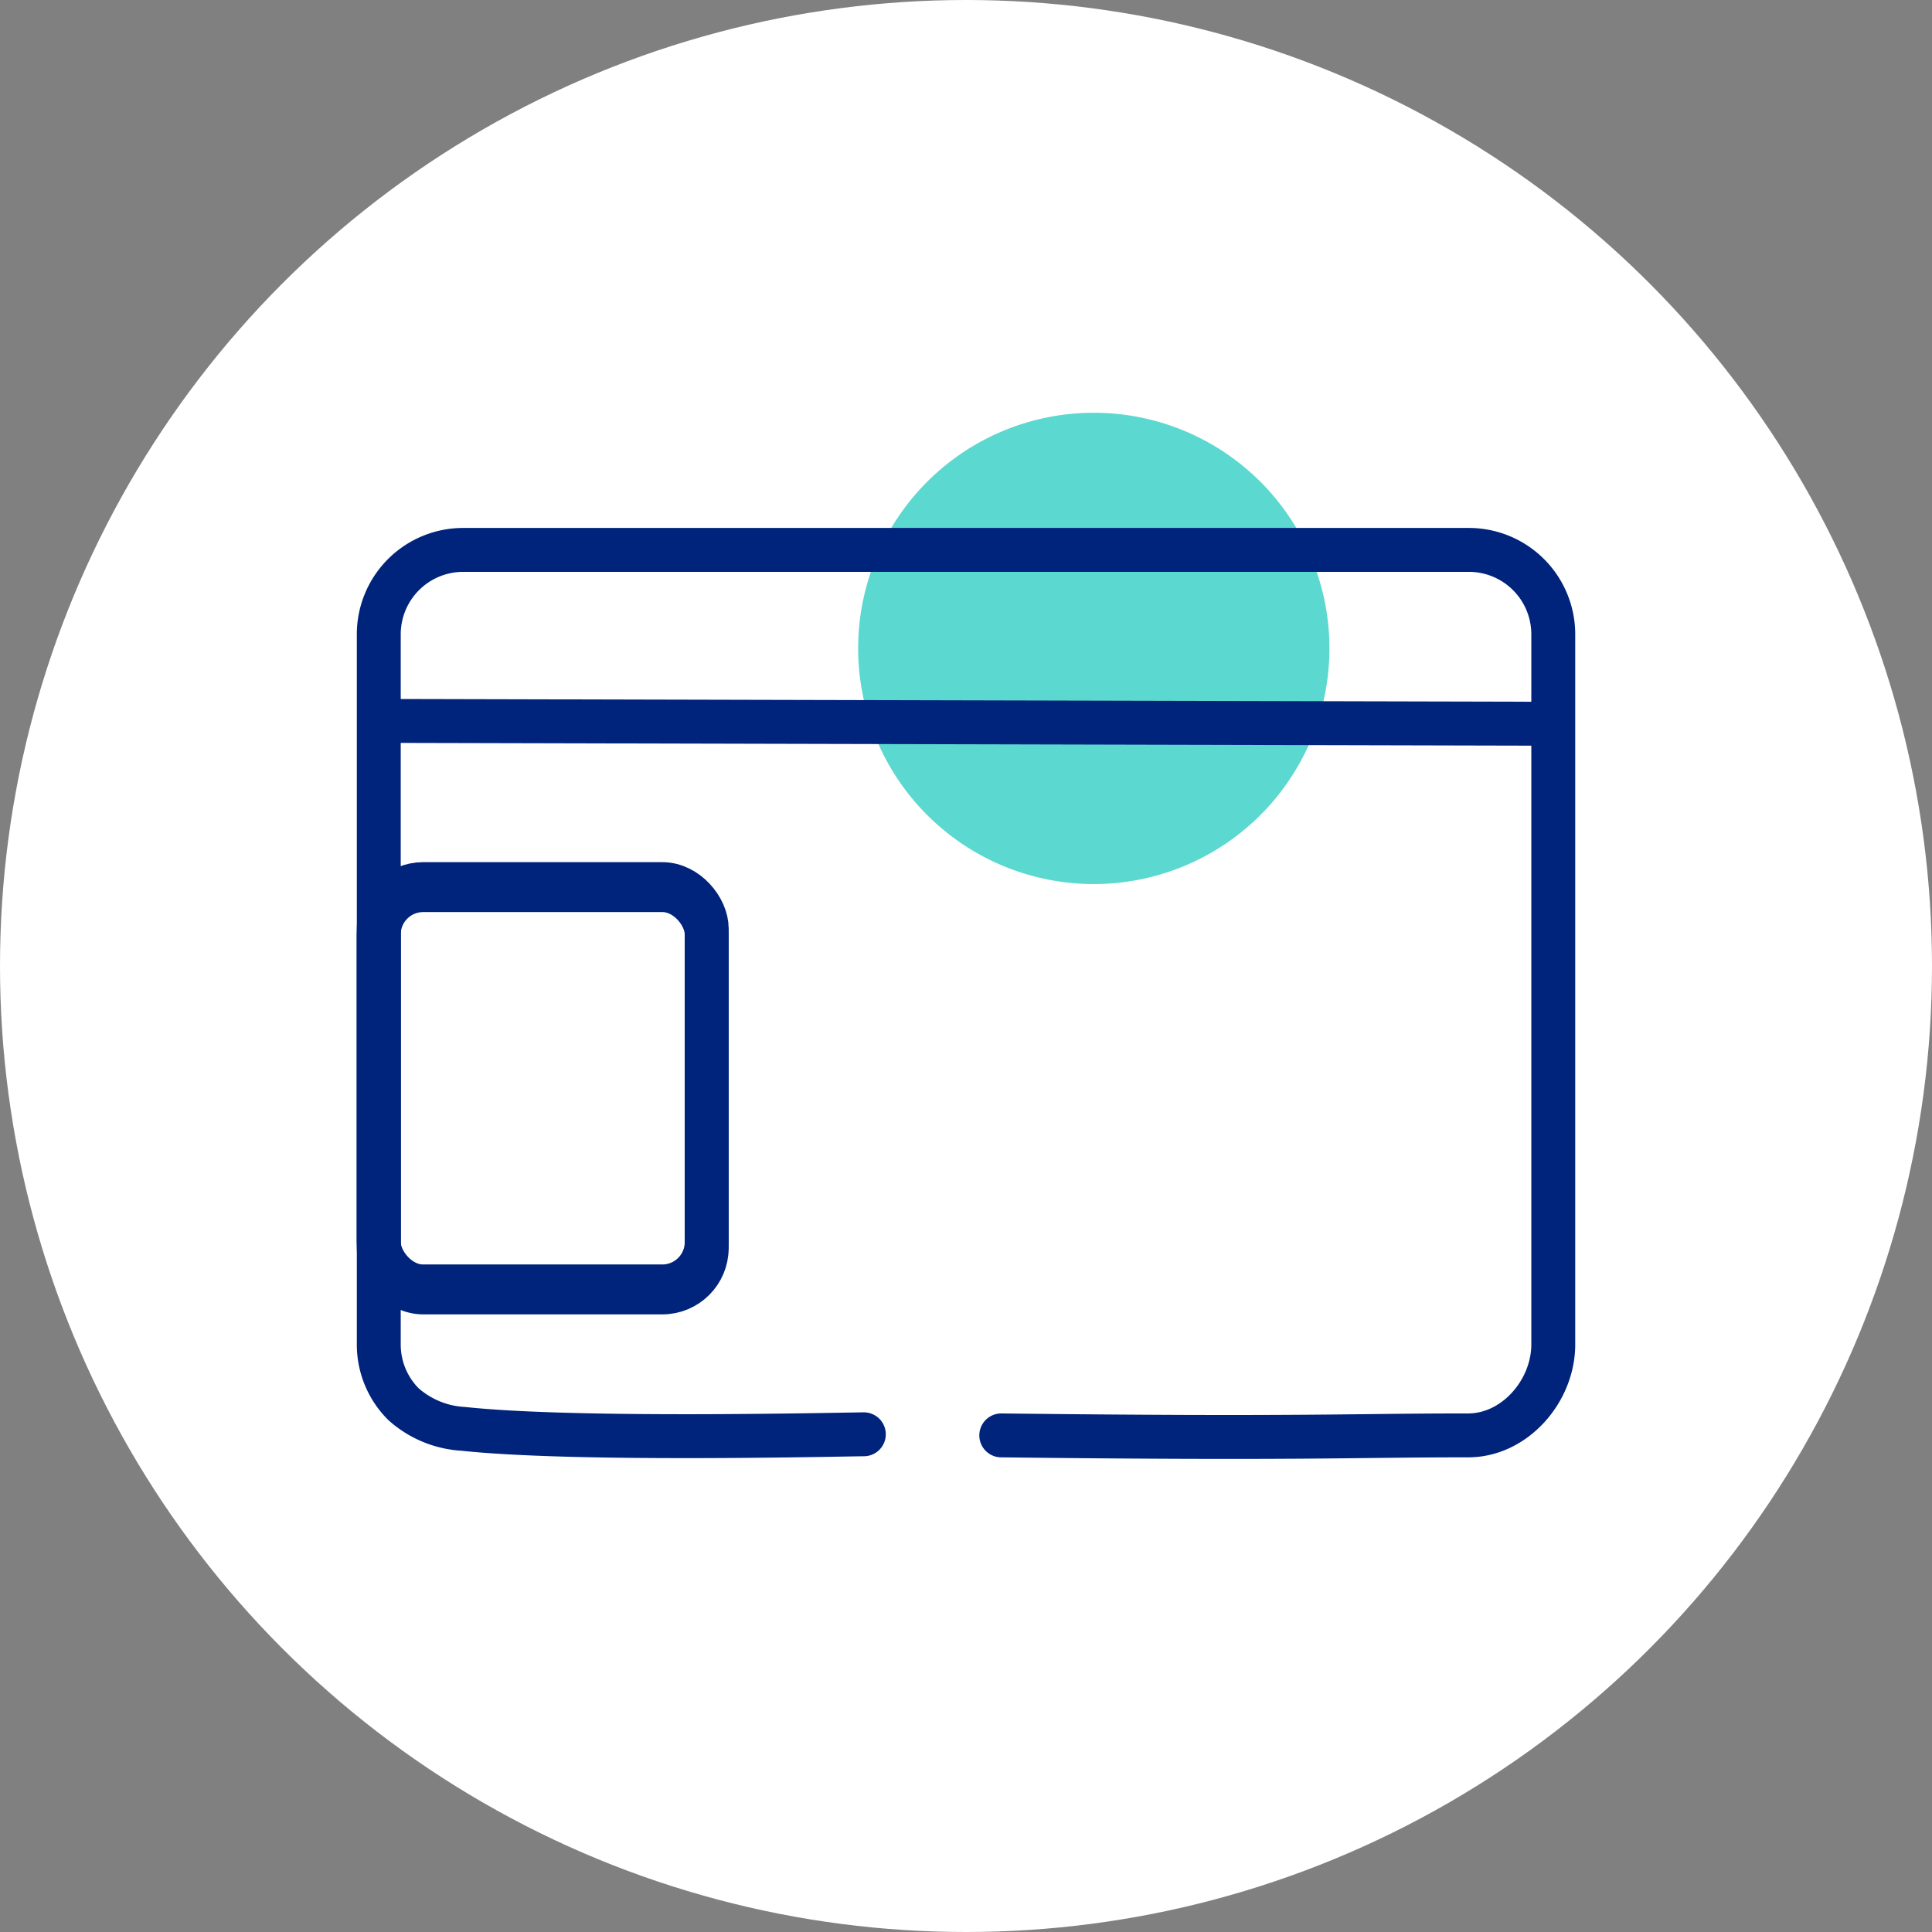
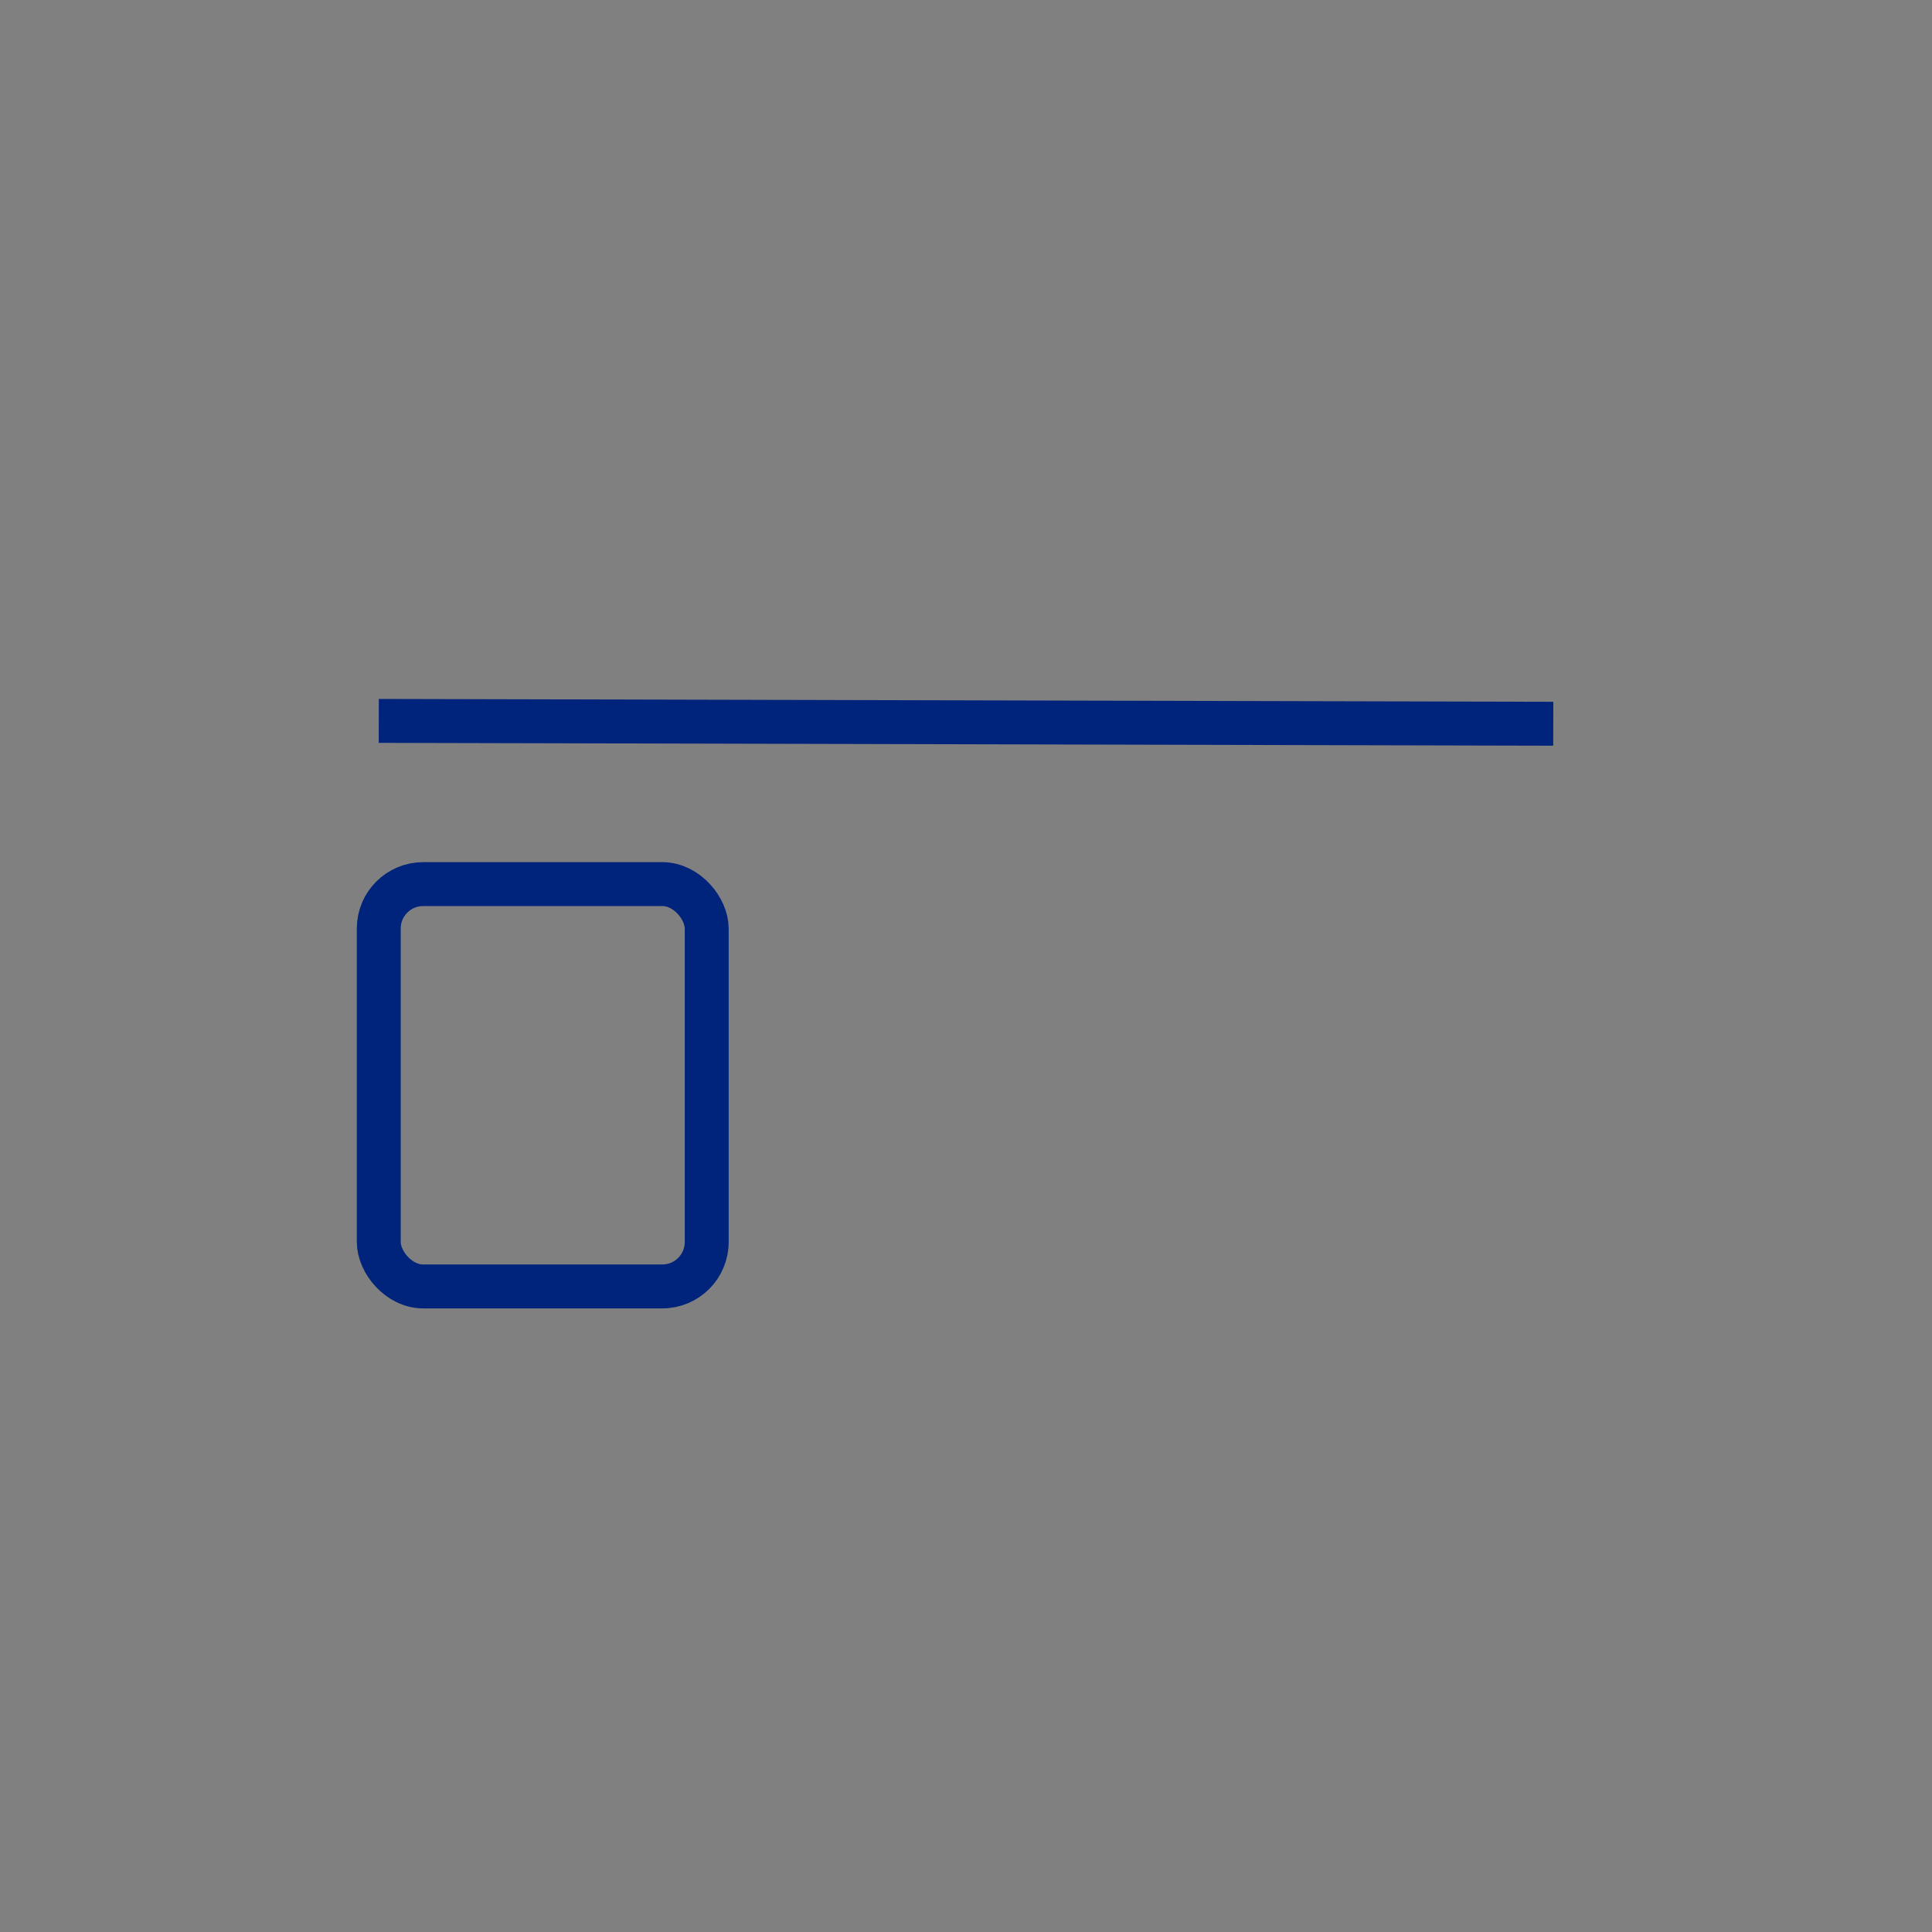
<svg xmlns="http://www.w3.org/2000/svg" width="132" height="132" viewBox="0 0 132 132">
  <rect x="0" y="0" width="132" height="132" fill="#808080" stroke="none" />
  <g id="Icon_Open_Enterprise-ready_Platform" data-name="Icon Open &amp; Enterprise-ready Platform" transform="translate(21.932 22.843)">
-     <circle id="Ellipse_31" data-name="Ellipse 31" cx="66" cy="66" r="66" transform="translate(-21.932 -22.843)" fill="#fff" />
    <g id="Group_136" data-name="Group 136" transform="translate(2.239 -13.843)">
      <g id="Group_137" data-name="Group 137">
-         <path id="Path_1865" data-name="Path 1865" d="M72.879,21.57a16.1,16.1,0,1,1-16.1-16.1,16.1,16.1,0,0,1,16.1,16.1" transform="translate(-6.219 13.731)" fill="#5bd8cf" />
-         <path id="Path_1866" data-name="Path 1866" d="M34.14,77.157c-2.836.036-19.93.43-27.373-.372A6.688,6.688,0,0,1,2.689,75.1,5.748,5.748,0,0,1,1,71.018V22.5a5.767,5.767,0,0,1,5.767-5.767h68.71A5.768,5.768,0,0,1,81.245,22.5V71.018c0,3.185-2.63,6.214-5.814,6.214-8.241,0-11.25.242-31.9,0" transform="translate(0.708 11.838)" fill="none" stroke="#00237c" stroke-linecap="round" stroke-linejoin="round" stroke-width="3" />
        <line id="Line_43" data-name="Line 43" x1="80.245" y1="0.195" transform="translate(1.708 40.254)" fill="none" stroke="#00237c" stroke-width="3" />
        <rect id="Rectangle_142" data-name="Rectangle 142" width="22.407" height="27.488" rx="3.034" transform="translate(1.707 51.405)" fill="none" stroke="#00237c" stroke-linecap="round" stroke-linejoin="round" stroke-width="3" />
-         <rect id="Rectangle_143" data-name="Rectangle 143" width="22.407" height="27.488" rx="3.034" transform="translate(1.707 51.815)" fill="none" stroke="#00237c" stroke-linecap="round" stroke-linejoin="round" stroke-width="3" />
      </g>
    </g>
  </g>
</svg>